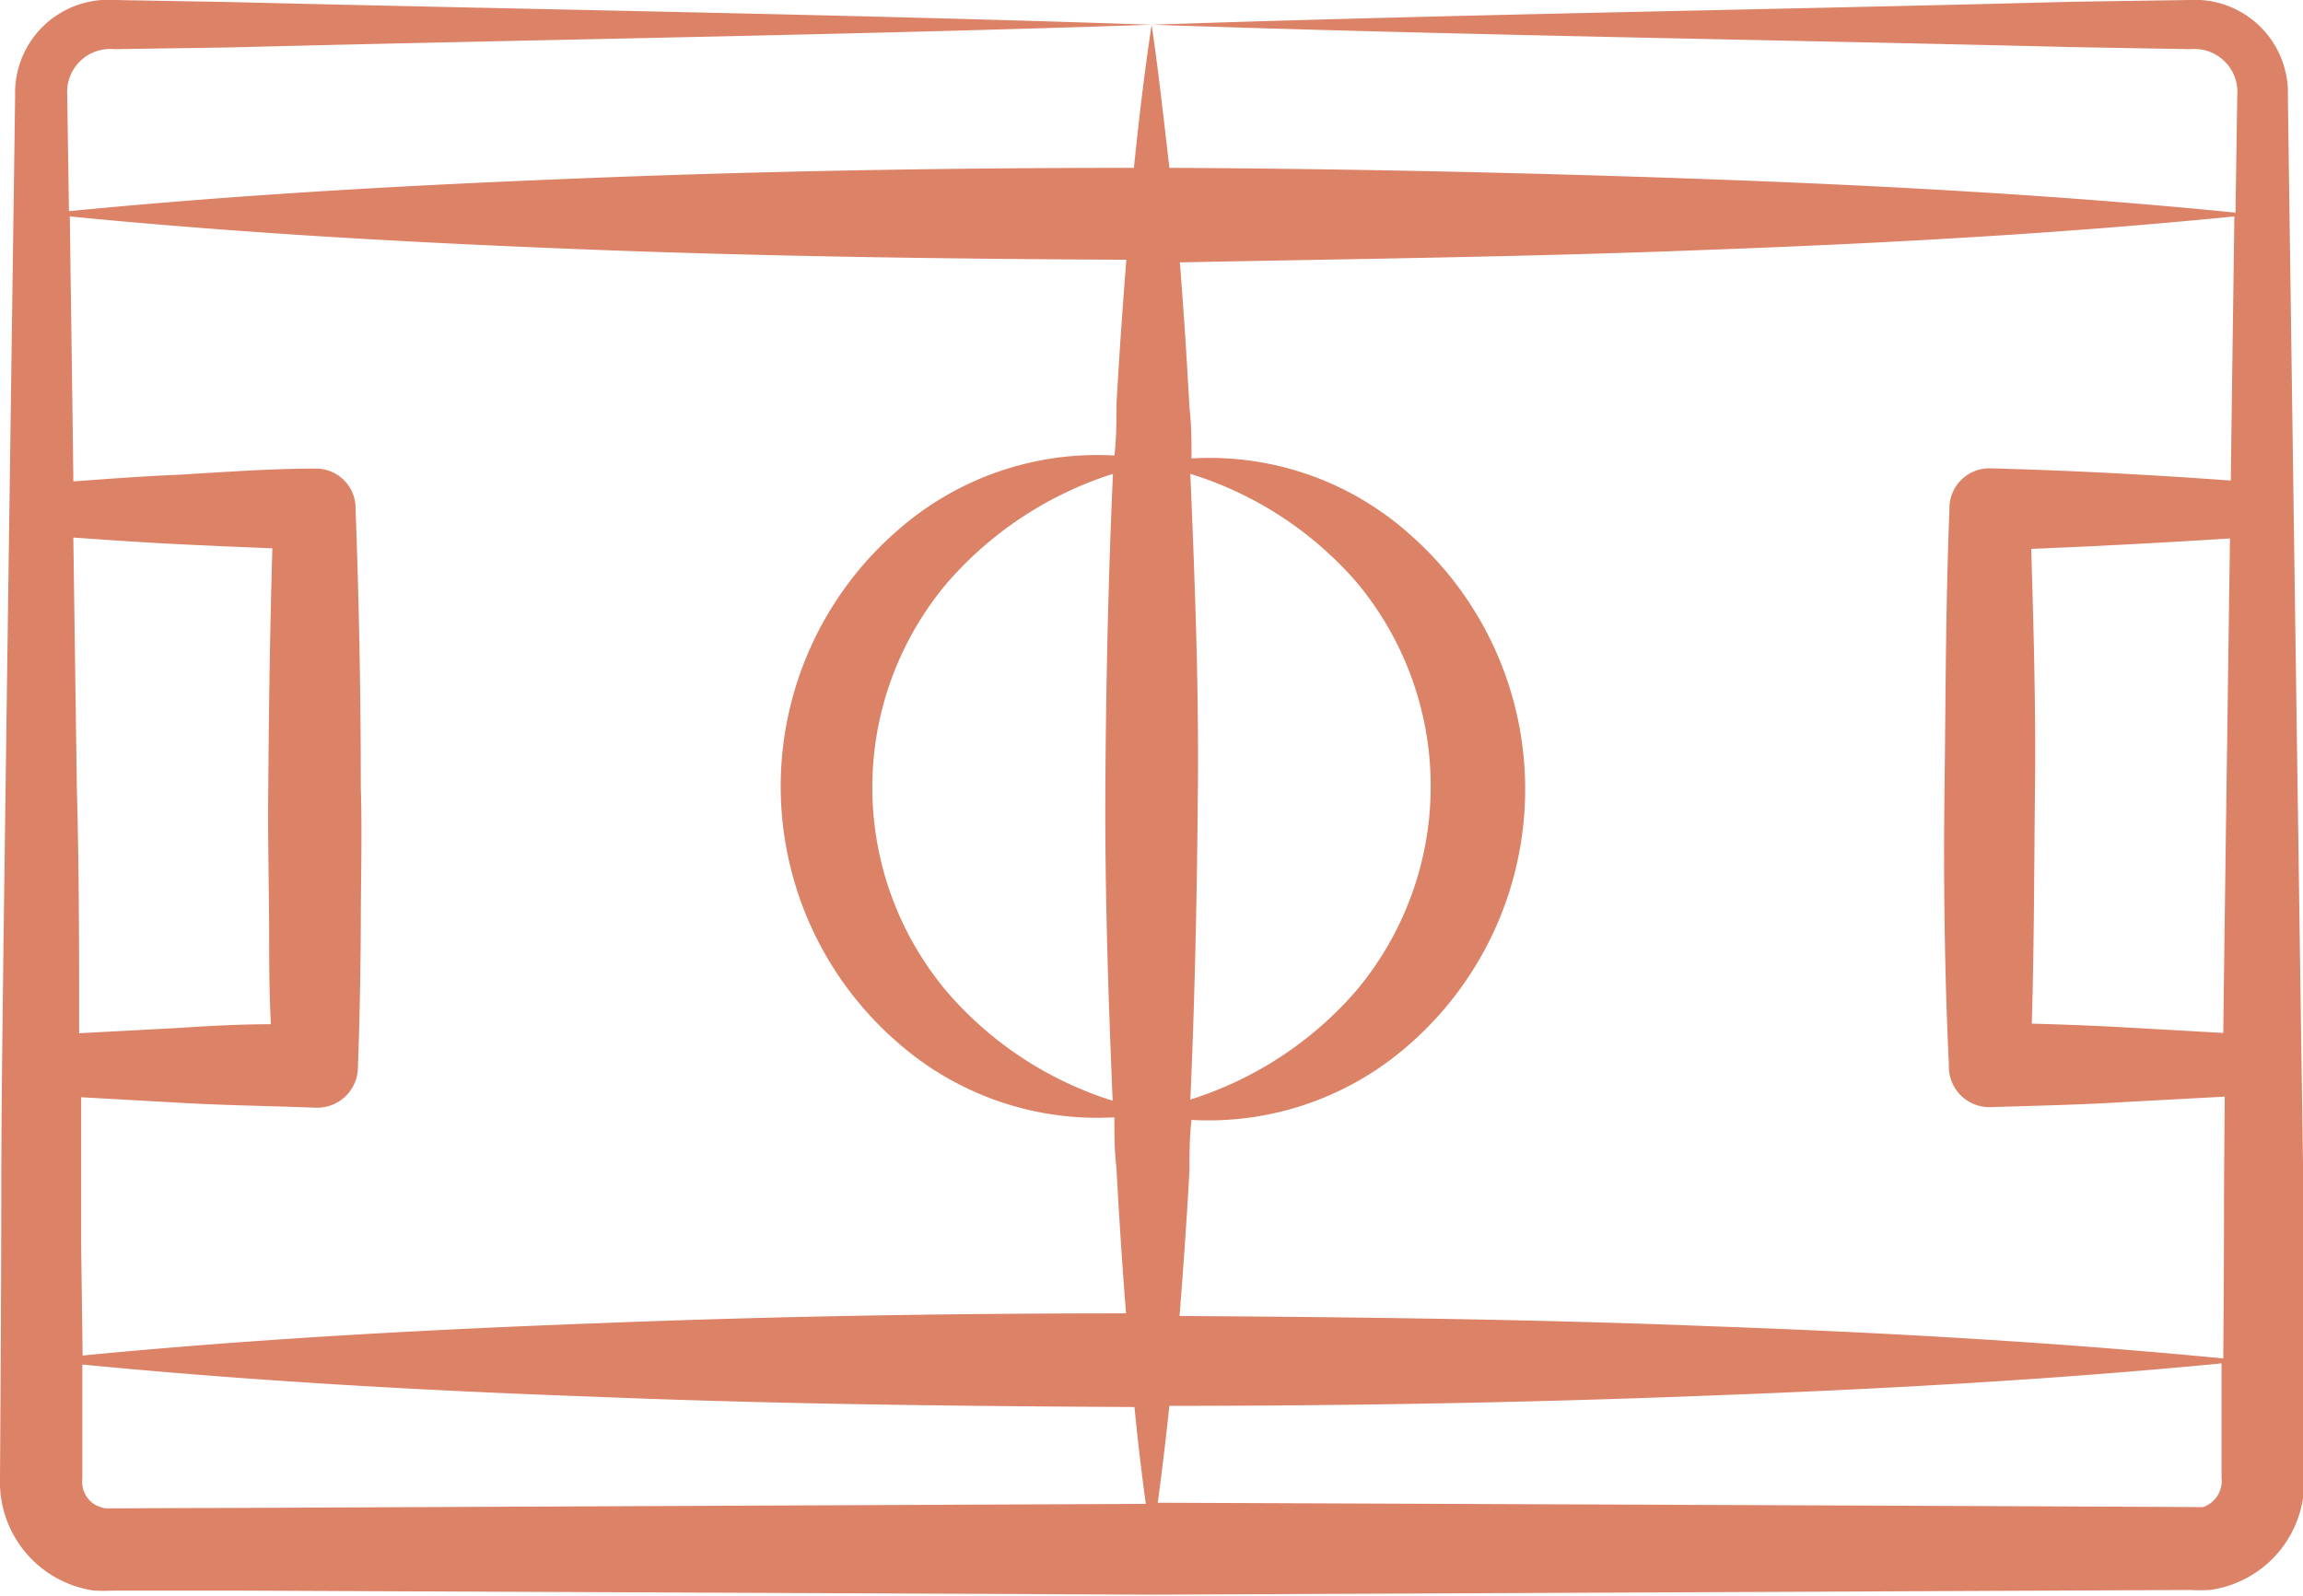
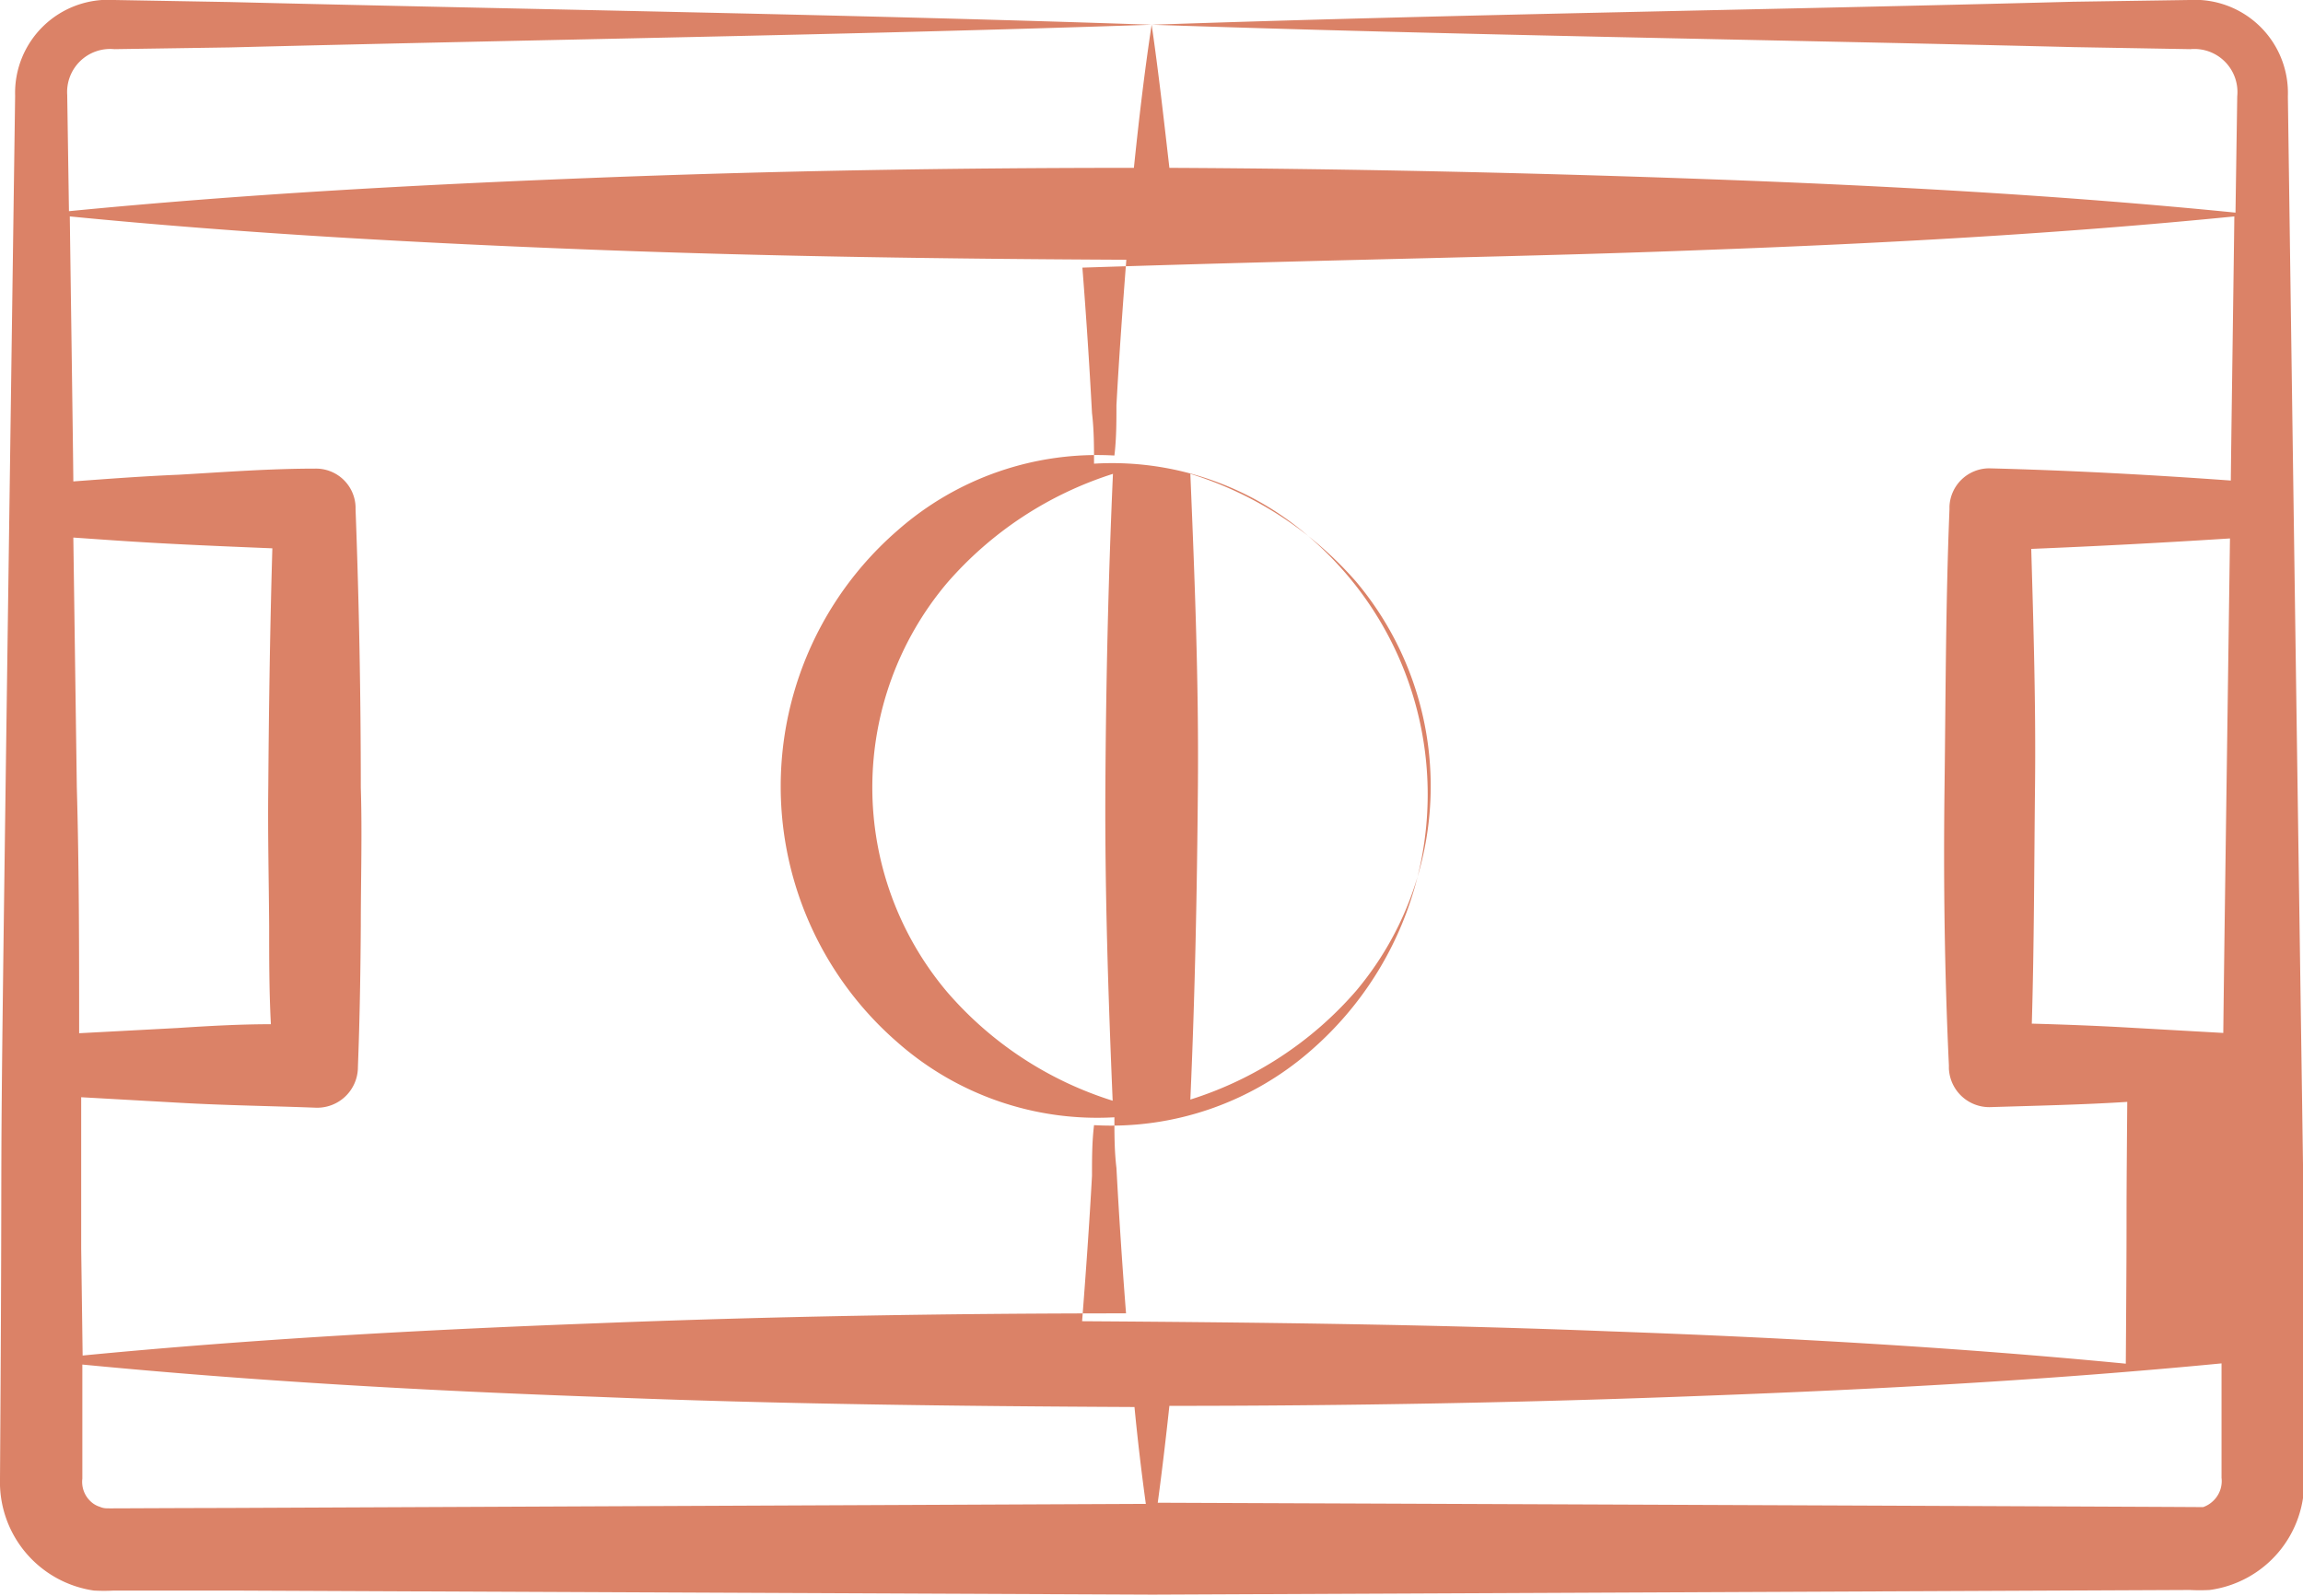
<svg xmlns="http://www.w3.org/2000/svg" viewBox="0 0 79.15 54.87">
  <defs>
    <style>.cls-1{fill:#db8267;}</style>
  </defs>
  <title>ico-cancha</title>
  <g id="Capa_2" data-name="Capa 2">
    <g id="Capa_1-2" data-name="Capa 1">
      <g id="_50" data-name="50">
-         <path class="cls-1" d="M78.63,3.31A3.2,3.2,0,0,0,75.24,0l-4,.06C60.71.34,50.15.49,39.58.85c10.57.36,21.13.51,31.7.77l4,.07a1.48,1.48,0,0,1,1.61,1.62l-.06,4c-6-.6-12.09-.93-18.13-1.15S46.34,5.8,40.19,5.77C40,4.13,39.82,2.49,39.58.85h0C29,.49,18.46.33,7.89.07L3.93,0A3.2,3.2,0,0,0,.52,3.29C-.14,50.9.13,31.46,0,50.83a3.77,3.77,0,0,0,3.23,3.85,6.5,6.5,0,0,0,.69,0l4,0,31.69.14,35.65-.16a6.34,6.34,0,0,0,.68,0,3.75,3.75,0,0,0,3.25-3.84l0-7.92C79.1,36.27,79.05,33.54,78.63,3.31ZM69.81,18.87q3.41-.14,6.83-.36c-.16,11.62-.19,13.59-.23,17l-3.36-.19c-1.07-.06-2.15-.1-3.22-.13.08-2.72.08-5.44.11-8.16S69.89,21.6,69.81,18.87ZM58.66,8.59c6-.22,12.09-.55,18.13-1.15,0,.28-.13,9.32-.12,9.08-2.77-.2-5.54-.35-8.31-.42A1.37,1.37,0,0,0,67,17.41v.1c-.13,3.19-.13,6.37-.17,9.56s0,6.37.15,9.55v.11a1.39,1.39,0,0,0,1.44,1.33c1.56-.05,3.13-.08,4.69-.18l3.35-.18c-.05,5.89,0,2.06-.05,9-5.9-.57-11.79-.9-17.69-1.11-6.06-.24-12.12-.31-18.18-.35.13-1.67.25-3.35.34-5,0-.58,0-1.16.07-1.74a10.42,10.42,0,0,0,7.48-2.59,11.66,11.66,0,0,0,0-17.56,10.32,10.32,0,0,0-7.48-2.59c0-.58,0-1.16-.07-1.74-.09-1.68-.2-3.35-.33-5C46.54,8.9,52.6,8.83,58.66,8.59ZM9.25,31.84c0,1.13,0,2.25.06,3.37-1.06,0-2.13.06-3.2.13l-3.39.18c0-2.82,0-5.64-.08-8.46l-.12-8.58c2.16.15,2.88.21,6.84.37-.08,2.74-.12,5.48-.14,8.22C9.2,28.66,9.24,30.25,9.25,31.84ZM2.79,42.91c0-1.73,0-3.46,0-5.19l3.37.19c1.56.09,3.12.11,4.69.17a1.4,1.4,0,0,0,1.45-1.34c0-.17.08-1.71.1-4.9,0-1.59.05-3.18,0-4.77,0-3.19-.06-6.37-.18-9.56v-.09a1.36,1.36,0,0,0-1.39-1.31c-1.57,0-3.13.12-4.69.21-1.21.05-2.41.14-3.62.23,0-.61-.13-9.54-.12-9.11,6,.59,12.08.92,18.13,1.15s12.12.31,18.18.34c-.13,1.68-.25,3.35-.34,5,0,.58,0,1.15-.07,1.73a10.38,10.38,0,0,0-7.47,2.59,11.65,11.65,0,0,0,0,17.57,10.38,10.38,0,0,0,7.47,2.59c0,.58,0,1.16.07,1.74.09,1.67.2,3.35.33,5-6.05,0-12.11.1-18.17.34-5.9.22-11.8.54-17.69,1.11Zm35.45-5.07a12.41,12.41,0,0,1-5.69-3.74,10.9,10.9,0,0,1,0-14.06,12.59,12.59,0,0,1,5.7-3.75c-.16,3.6-.24,7.19-.26,10.78S38.09,34.25,38.24,37.84Zm2.67-21.55A12.43,12.43,0,0,1,46.61,20a10.93,10.93,0,0,1,0,14.06,12.5,12.5,0,0,1-5.7,3.74c.16-3.59.23-7.18.26-10.77S41.06,19.88,40.91,16.29Zm-37-14.6,4-.06C18.45,1.36,29,1.21,39.58.85c-.25,1.64-.44,3.28-.61,4.92-6.16,0-12.32.1-18.47.34S8.41,6.67,2.37,7.26l-.06-4A1.48,1.48,0,0,1,3.93,1.69ZM3.62,51.85a.59.59,0,0,1-.19-.05.8.8,0,0,1-.32-.19.92.92,0,0,1-.28-.78l0-3.92c5.89.57,11.79.9,17.69,1.11,6.15.25,12.31.32,18.47.35q.16,1.66.39,3.33l-31.48.14C3.91,51.85,3.75,51.86,3.62,51.85Zm72.43-.24a.94.94,0,0,1-.33.2l-.19,0c-.16,0,1.78,0-35.74-.15.15-1.11.28-2.22.4-3.33,6.16,0,12.31-.11,18.47-.35,5.9-.22,11.79-.54,17.69-1.11l0,3.93A.94.94,0,0,1,76.05,51.61Z" />
+         <path class="cls-1" d="M78.63,3.31A3.2,3.2,0,0,0,75.24,0l-4,.06C60.71.34,50.15.49,39.58.85c10.57.36,21.13.51,31.7.77l4,.07a1.48,1.48,0,0,1,1.61,1.62l-.06,4c-6-.6-12.09-.93-18.13-1.15S46.34,5.8,40.19,5.77C40,4.13,39.82,2.49,39.58.85h0C29,.49,18.46.33,7.89.07L3.93,0A3.2,3.2,0,0,0,.52,3.29C-.14,50.9.13,31.46,0,50.83a3.77,3.77,0,0,0,3.23,3.85,6.5,6.5,0,0,0,.69,0l4,0,31.69.14,35.65-.16a6.34,6.34,0,0,0,.68,0,3.75,3.75,0,0,0,3.25-3.84l0-7.92C79.1,36.27,79.05,33.54,78.63,3.31ZM69.81,18.87q3.41-.14,6.83-.36c-.16,11.62-.19,13.59-.23,17l-3.36-.19c-1.07-.06-2.15-.1-3.22-.13.08-2.72.08-5.44.11-8.16S69.89,21.6,69.81,18.87ZM58.66,8.59c6-.22,12.09-.55,18.13-1.15,0,.28-.13,9.32-.12,9.08-2.77-.2-5.54-.35-8.31-.42A1.37,1.37,0,0,0,67,17.41v.1c-.13,3.19-.13,6.37-.17,9.56s0,6.37.15,9.55v.11a1.39,1.39,0,0,0,1.44,1.33c1.56-.05,3.13-.08,4.69-.18c-.05,5.89,0,2.06-.05,9-5.9-.57-11.79-.9-17.69-1.11-6.06-.24-12.12-.31-18.18-.35.13-1.67.25-3.35.34-5,0-.58,0-1.16.07-1.74a10.42,10.42,0,0,0,7.48-2.59,11.66,11.66,0,0,0,0-17.56,10.32,10.32,0,0,0-7.48-2.59c0-.58,0-1.16-.07-1.74-.09-1.68-.2-3.35-.33-5C46.54,8.9,52.6,8.83,58.66,8.59ZM9.25,31.84c0,1.13,0,2.25.06,3.37-1.06,0-2.13.06-3.2.13l-3.39.18c0-2.82,0-5.64-.08-8.46l-.12-8.58c2.16.15,2.88.21,6.84.37-.08,2.74-.12,5.48-.14,8.22C9.2,28.66,9.24,30.25,9.25,31.84ZM2.79,42.91c0-1.73,0-3.46,0-5.19l3.37.19c1.56.09,3.12.11,4.69.17a1.4,1.4,0,0,0,1.45-1.34c0-.17.08-1.71.1-4.9,0-1.59.05-3.18,0-4.77,0-3.19-.06-6.37-.18-9.56v-.09a1.36,1.36,0,0,0-1.39-1.31c-1.57,0-3.13.12-4.69.21-1.21.05-2.41.14-3.62.23,0-.61-.13-9.54-.12-9.11,6,.59,12.08.92,18.13,1.15s12.12.31,18.18.34c-.13,1.68-.25,3.35-.34,5,0,.58,0,1.15-.07,1.73a10.38,10.38,0,0,0-7.47,2.59,11.65,11.65,0,0,0,0,17.57,10.38,10.38,0,0,0,7.47,2.59c0,.58,0,1.16.07,1.74.09,1.67.2,3.35.33,5-6.05,0-12.11.1-18.17.34-5.9.22-11.8.54-17.69,1.11Zm35.45-5.07a12.41,12.41,0,0,1-5.69-3.74,10.9,10.9,0,0,1,0-14.06,12.59,12.59,0,0,1,5.7-3.75c-.16,3.6-.24,7.19-.26,10.78S38.09,34.25,38.24,37.84Zm2.67-21.55A12.43,12.43,0,0,1,46.61,20a10.93,10.93,0,0,1,0,14.06,12.5,12.5,0,0,1-5.7,3.74c.16-3.59.23-7.18.26-10.77S41.06,19.88,40.91,16.29Zm-37-14.6,4-.06C18.45,1.36,29,1.21,39.58.85c-.25,1.64-.44,3.28-.61,4.92-6.16,0-12.32.1-18.47.34S8.41,6.67,2.37,7.26l-.06-4A1.48,1.48,0,0,1,3.93,1.69ZM3.62,51.85a.59.59,0,0,1-.19-.05.8.8,0,0,1-.32-.19.92.92,0,0,1-.28-.78l0-3.92c5.89.57,11.79.9,17.69,1.11,6.15.25,12.31.32,18.47.35q.16,1.66.39,3.33l-31.48.14C3.91,51.85,3.75,51.86,3.62,51.85Zm72.43-.24a.94.94,0,0,1-.33.2l-.19,0c-.16,0,1.78,0-35.74-.15.15-1.11.28-2.22.4-3.33,6.16,0,12.31-.11,18.47-.35,5.9-.22,11.79-.54,17.69-1.11l0,3.93A.94.94,0,0,1,76.05,51.61Z" />
      </g>
    </g>
  </g>
</svg>